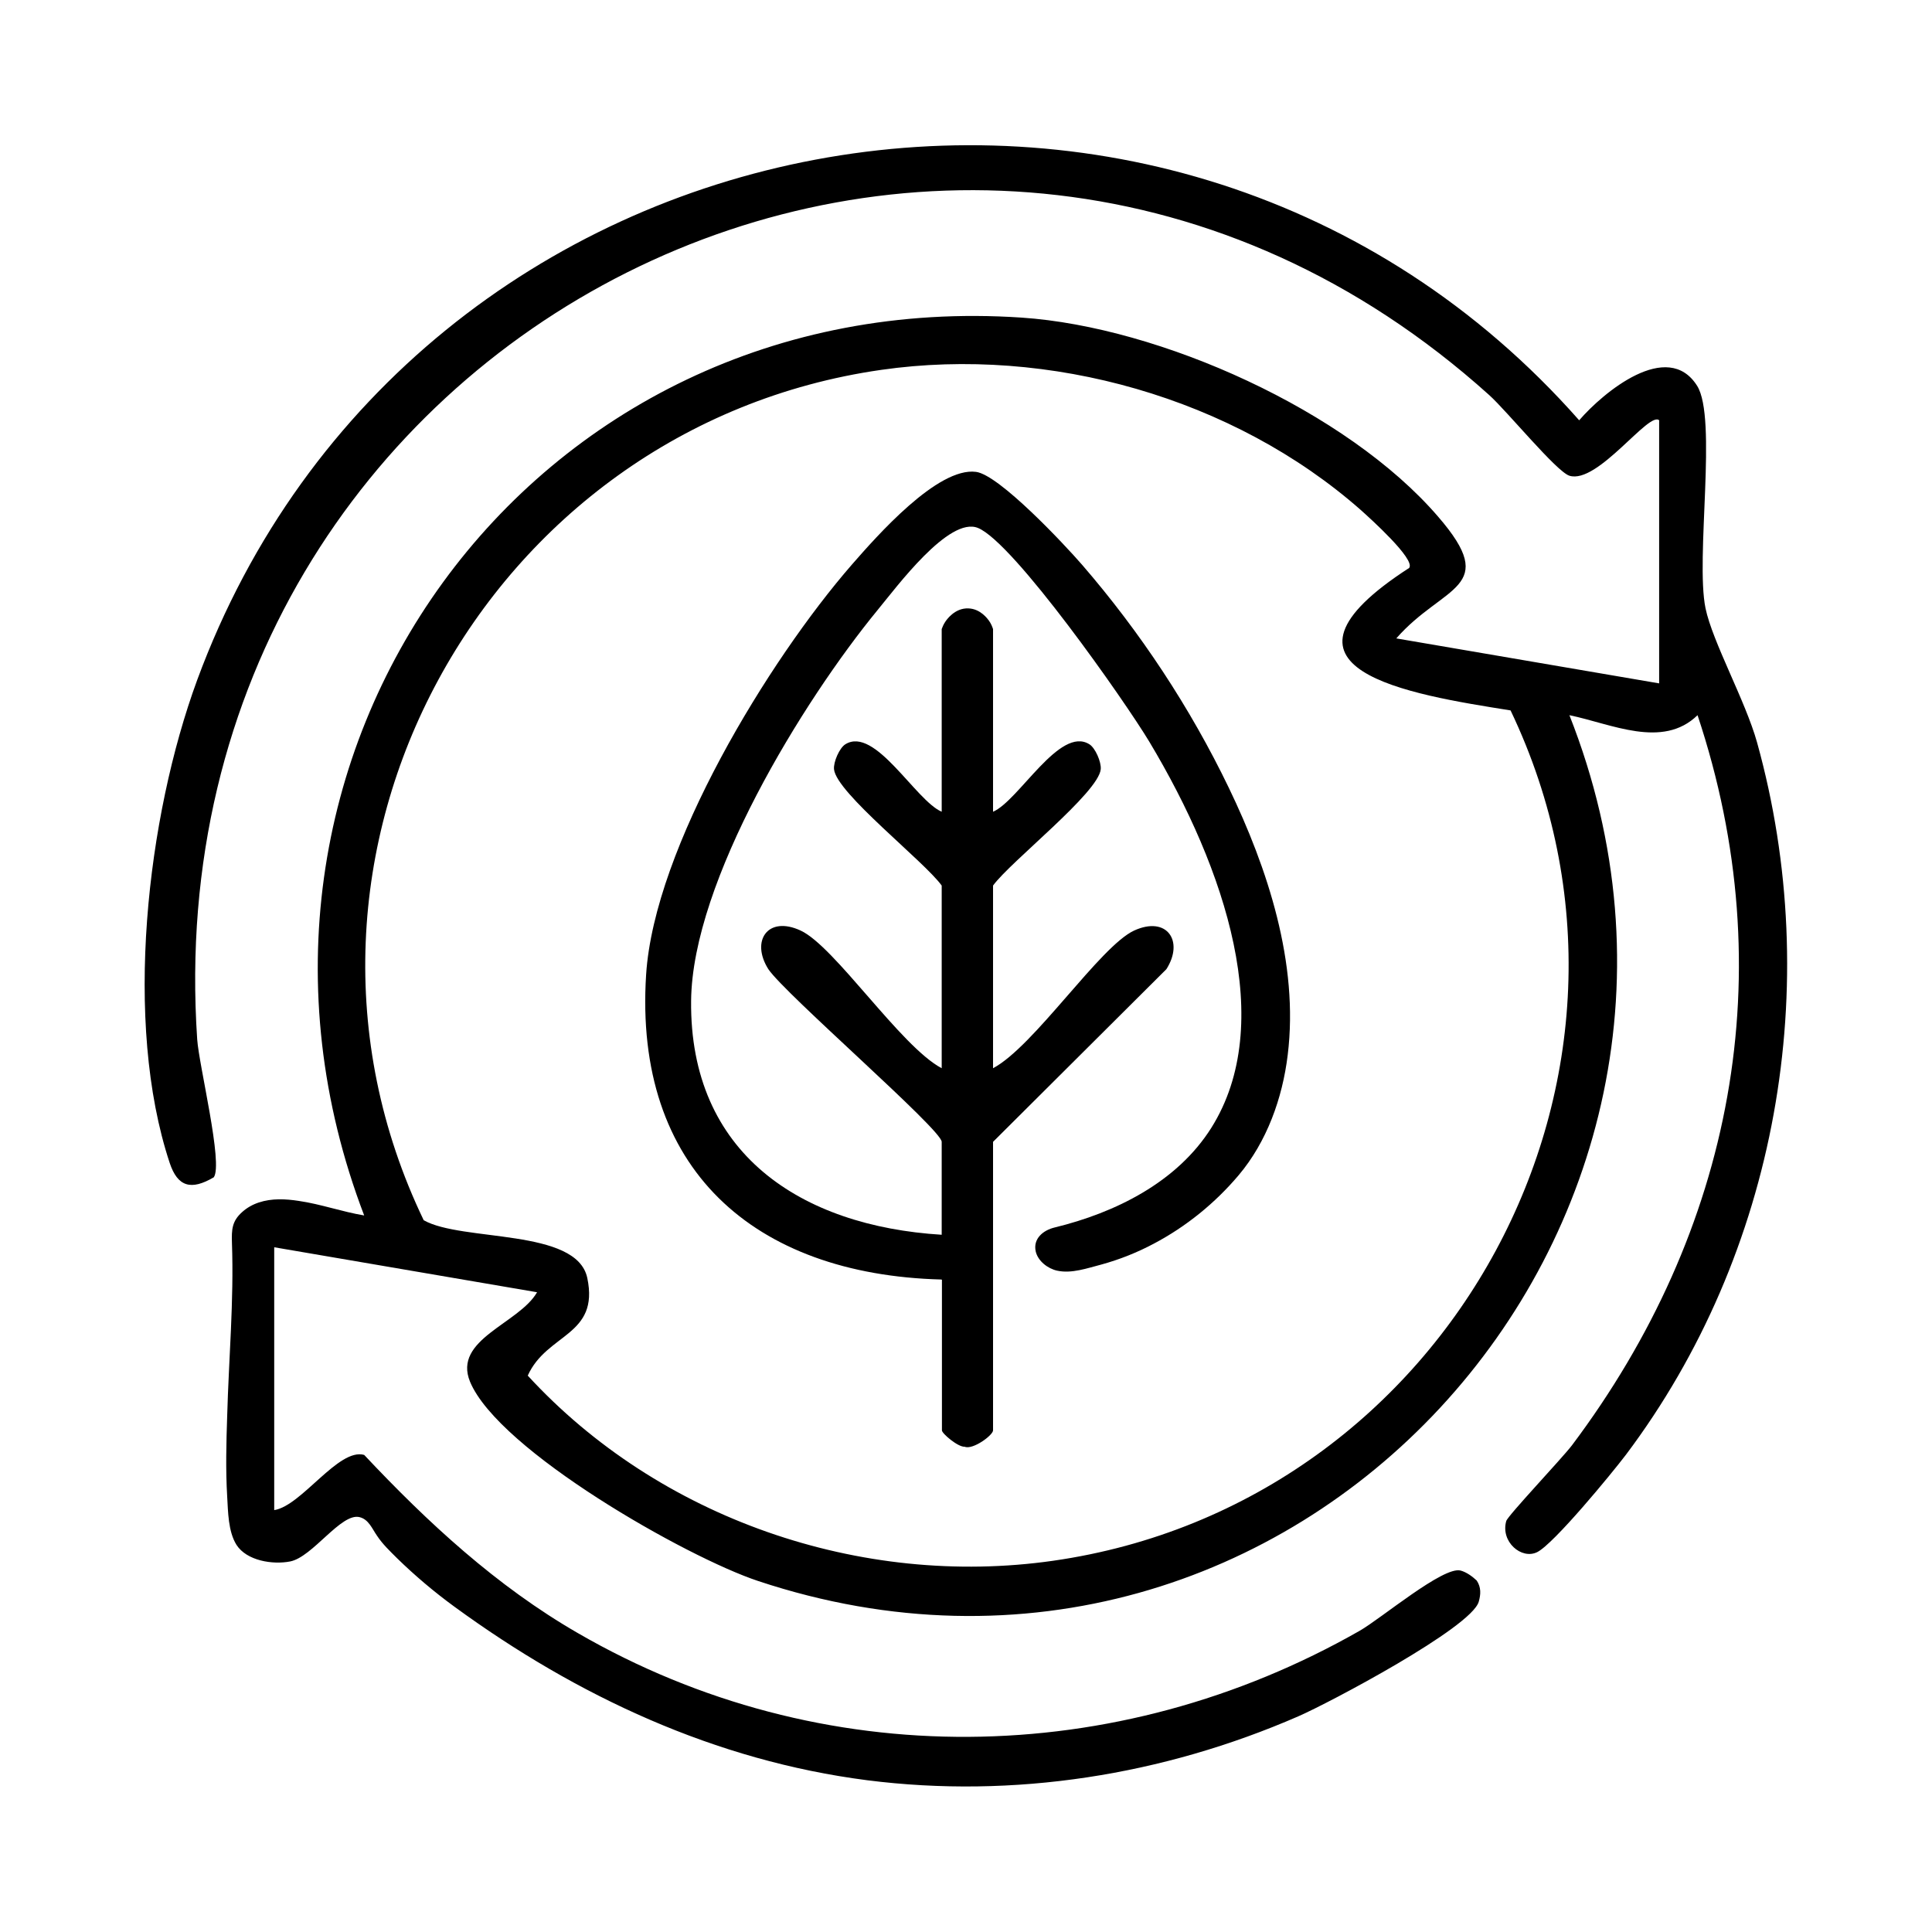
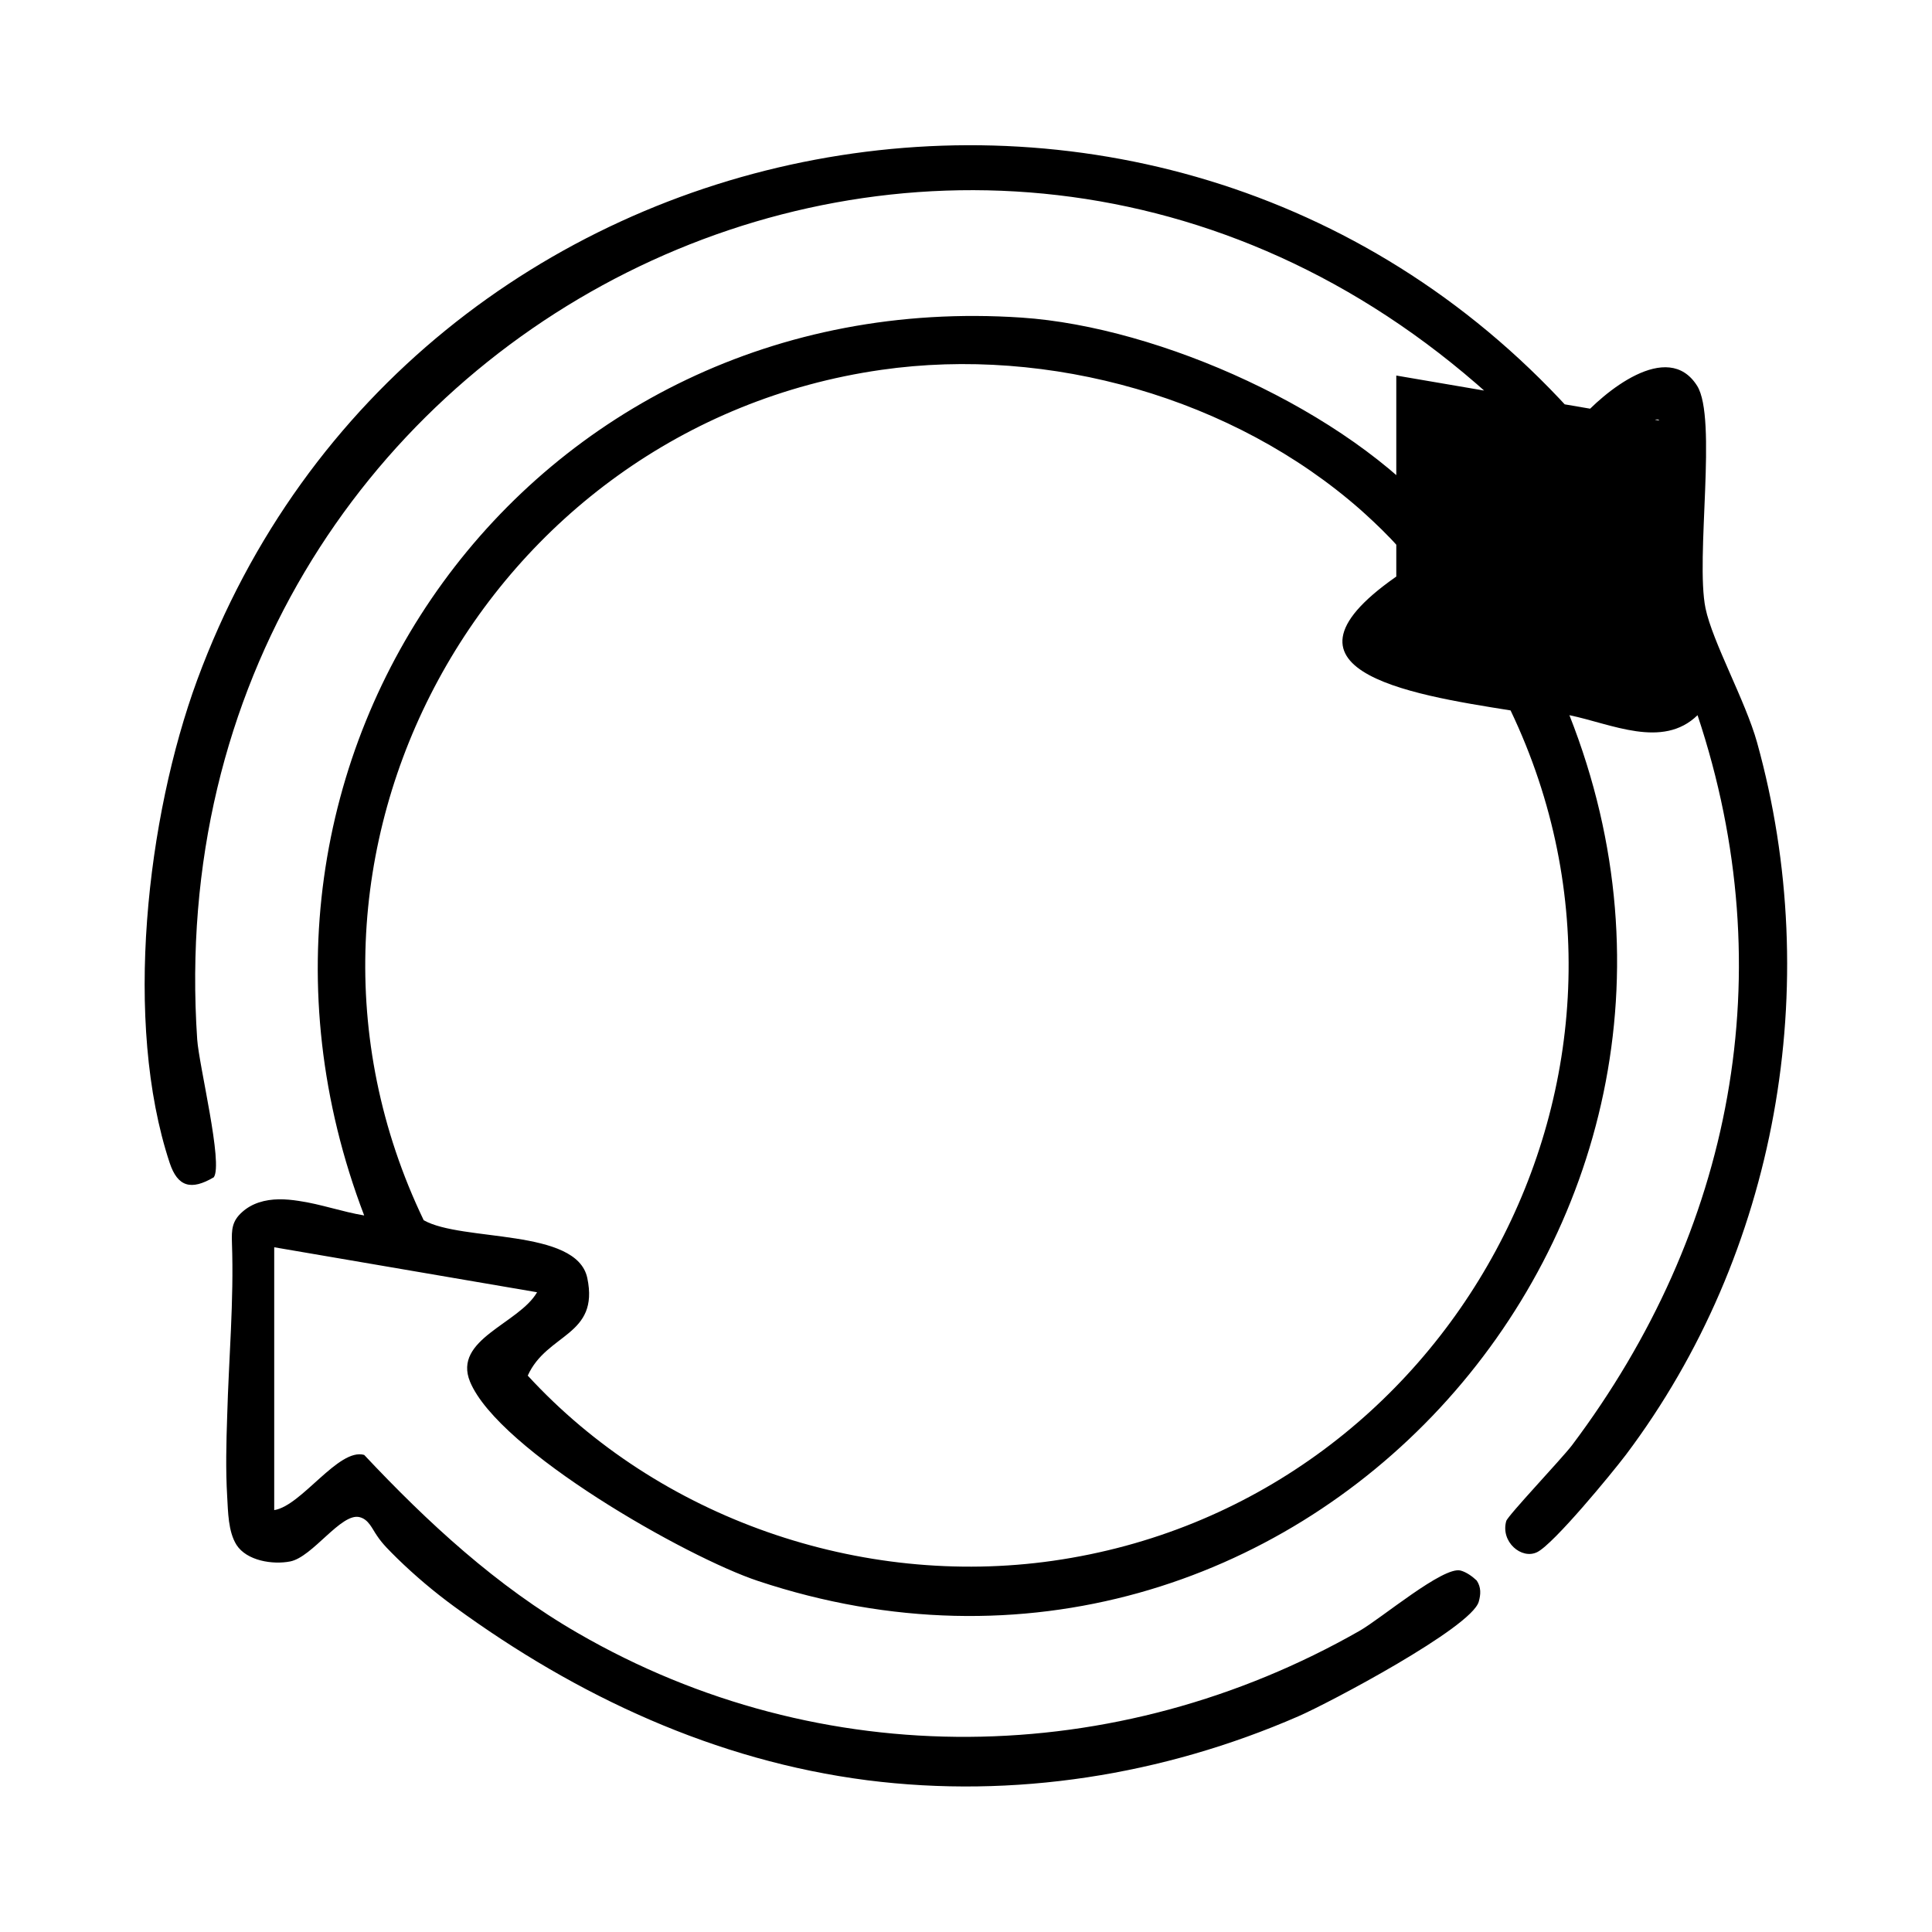
<svg xmlns="http://www.w3.org/2000/svg" id="Layer_1" version="1.1" viewBox="0 0 85.04 85.04">
-   <path d="M73.04,18.51c-.42-.48-2.71,2.82-3.96,2.43-.57-.18-2.76-2.86-3.53-3.55C42.29-3.55,6.57,14.48,8.68,45.75c.08,1.16,1.15,5.48.73,6.07-1,.59-1.59.42-1.94-.63-2.05-6.18-1.01-15.22,1.21-21.26C18.07,4.45,51.55-1.85,69.51,18.5c1.06-1.23,3.89-3.58,5.19-1.52.9,1.42-.08,7.58.37,9.79.31,1.49,1.76,4.08,2.27,5.91,2.97,10.69.9,22.48-5.77,31.35-.63.83-3.18,3.93-3.91,4.29-.69.34-1.62-.46-1.36-1.37.07-.24,2.43-2.73,2.89-3.33,7.08-9.42,9.31-20.8,5.53-32.14-1.54,1.5-3.79.38-5.64,0,8.96,22.69-12.24,45.91-35.71,38.11-3.14-1.04-11.42-5.74-12.68-8.77-.77-1.87,2.15-2.55,2.95-3.94l-11.57-1.98v11.57c1.21-.19,2.83-2.75,3.96-2.43,2.8,2.98,5.83,5.78,9.4,7.84,10.73,6.21,23.71,6.01,34.42-.1.96-.55,3.68-2.85,4.44-2.65.26.07.52.26.71.44.2.3.18.61.09.93-.32,1.14-6.59,4.46-7.95,5.05-5.95,2.59-12.52,3.63-18.97,2.81-6.68-.86-12.76-3.69-18.17-7.64-.89-.65-1.73-1.36-2.52-2.13-.32-.32-.64-.62-.89-1-.21-.3-.36-.71-.76-.81-.81-.21-2.07,1.76-3.06,1.95-.77.15-1.91-.03-2.36-.73-.37-.59-.37-1.46-.41-2.13-.07-1.18-.04-2.36,0-3.54.07-2.54.3-5.07.21-7.61-.02-.6,0-.97.45-1.37.21-.19.46-.33.73-.42.57-.19,1.18-.16,1.76-.07.97.14,1.91.48,2.88.64-7.69-20.14,7.28-40.98,28.94-39.52,6.09.41,14.32,4.1,18.33,8.76,2.76,3.19.23,2.99-1.84,5.36l11.57,1.98v-11.57ZM62.03,24.99c.27-.38-1.73-2.18-2.12-2.53-5.61-4.95-13.73-7.24-21.12-6.18-17.46,2.5-27.83,21.43-20.14,37.43,1.69.96,6.73.34,7.2,2.54.54,2.56-1.78,2.43-2.62,4.3,5.77,6.28,14.65,9.36,23.12,8.15,17.48-2.5,27.78-21.43,20.14-37.43-4.46-.71-11.41-1.79-4.45-6.28Z" />
-   <path d="M41.43,56.32c-8.25-.22-13.54-4.87-12.99-13.42.36-5.6,5.39-13.83,9.05-18.04,1.1-1.26,3.78-4.31,5.47-4.09,1.02.13,3.88,3.18,4.67,4.09,2.56,2.96,4.76,6.29,6.46,9.82s3.09,7.72,2.59,11.76c-.23,1.9-.92,3.82-2.16,5.29-1.04,1.23-2.31,2.26-3.73,3.01-.73.39-1.51.7-2.31.92-.62.16-1.31.41-1.95.27-.41-.09-.84-.42-.94-.84-.13-.57.33-.94.83-1.06,2.67-.65,5.39-1.99,6.9-4.39,2.87-4.57.65-11.35-2.73-16.99-1.07-1.78-5.96-8.76-7.54-9.41-1.28-.53-3.6,2.62-4.42,3.61-3.3,4.02-8.16,11.94-8.21,17.2-.07,6.73,4.84,9.92,11.03,10.3v-4.09c0-.54-6.89-6.5-7.63-7.6-.79-1.25-.02-2.37,1.42-1.7,1.5.69,4.41,5.11,6.21,6.06v-8.04c-.77-1.07-4.64-4.08-4.74-5.12-.03-.32.24-.94.5-1.1,1.31-.81,3.09,2.48,4.24,2.97v-8.04c.03-.08.07-.19.15-.31.05-.08.42-.63,1.03-.6.53.02.84.46.9.54.1.14.15.28.18.37v8.04c1.14-.49,2.93-3.79,4.24-2.97.26.16.53.78.5,1.1-.1,1.04-3.97,4.06-4.74,5.12v8.04c1.81-.96,4.71-5.37,6.21-6.06,1.44-.66,2.21.46,1.42,1.7l-7.63,7.6v12.7c0,.21-.89.87-1.25.72-.29.02-1-.58-1-.72v-6.63Z" />
+   <path d="M73.04,18.51c-.42-.48-2.71,2.82-3.96,2.43-.57-.18-2.76-2.86-3.53-3.55C42.29-3.55,6.57,14.48,8.68,45.75c.08,1.16,1.15,5.48.73,6.07-1,.59-1.59.42-1.94-.63-2.05-6.18-1.01-15.22,1.21-21.26C18.07,4.45,51.55-1.85,69.51,18.5c1.06-1.23,3.89-3.58,5.19-1.52.9,1.42-.08,7.58.37,9.79.31,1.49,1.76,4.08,2.27,5.91,2.97,10.69.9,22.48-5.77,31.35-.63.83-3.18,3.93-3.91,4.29-.69.34-1.62-.46-1.36-1.37.07-.24,2.43-2.73,2.89-3.33,7.08-9.42,9.31-20.8,5.53-32.14-1.54,1.5-3.79.38-5.64,0,8.96,22.69-12.24,45.91-35.71,38.11-3.14-1.04-11.42-5.74-12.68-8.77-.77-1.87,2.15-2.55,2.95-3.94l-11.57-1.98v11.57c1.21-.19,2.83-2.75,3.96-2.43,2.8,2.98,5.83,5.78,9.4,7.84,10.73,6.21,23.71,6.01,34.42-.1.96-.55,3.68-2.85,4.44-2.65.26.07.52.26.71.44.2.3.18.61.09.93-.32,1.14-6.59,4.46-7.95,5.05-5.95,2.59-12.52,3.63-18.97,2.81-6.68-.86-12.76-3.69-18.17-7.64-.89-.65-1.73-1.36-2.52-2.13-.32-.32-.64-.62-.89-1-.21-.3-.36-.71-.76-.81-.81-.21-2.07,1.76-3.06,1.95-.77.15-1.91-.03-2.36-.73-.37-.59-.37-1.46-.41-2.13-.07-1.18-.04-2.36,0-3.54.07-2.54.3-5.07.21-7.61-.02-.6,0-.97.45-1.37.21-.19.46-.33.73-.42.57-.19,1.18-.16,1.76-.07.97.14,1.91.48,2.88.64-7.69-20.14,7.28-40.98,28.94-39.52,6.09.41,14.32,4.1,18.33,8.76,2.76,3.19.23,2.99-1.84,5.36v-11.57ZM62.03,24.99c.27-.38-1.73-2.18-2.12-2.53-5.61-4.95-13.73-7.24-21.12-6.18-17.46,2.5-27.83,21.43-20.14,37.43,1.69.96,6.73.34,7.2,2.54.54,2.56-1.78,2.43-2.62,4.3,5.77,6.28,14.65,9.36,23.12,8.15,17.48-2.5,27.78-21.43,20.14-37.43-4.46-.71-11.41-1.79-4.45-6.28Z" />
</svg>